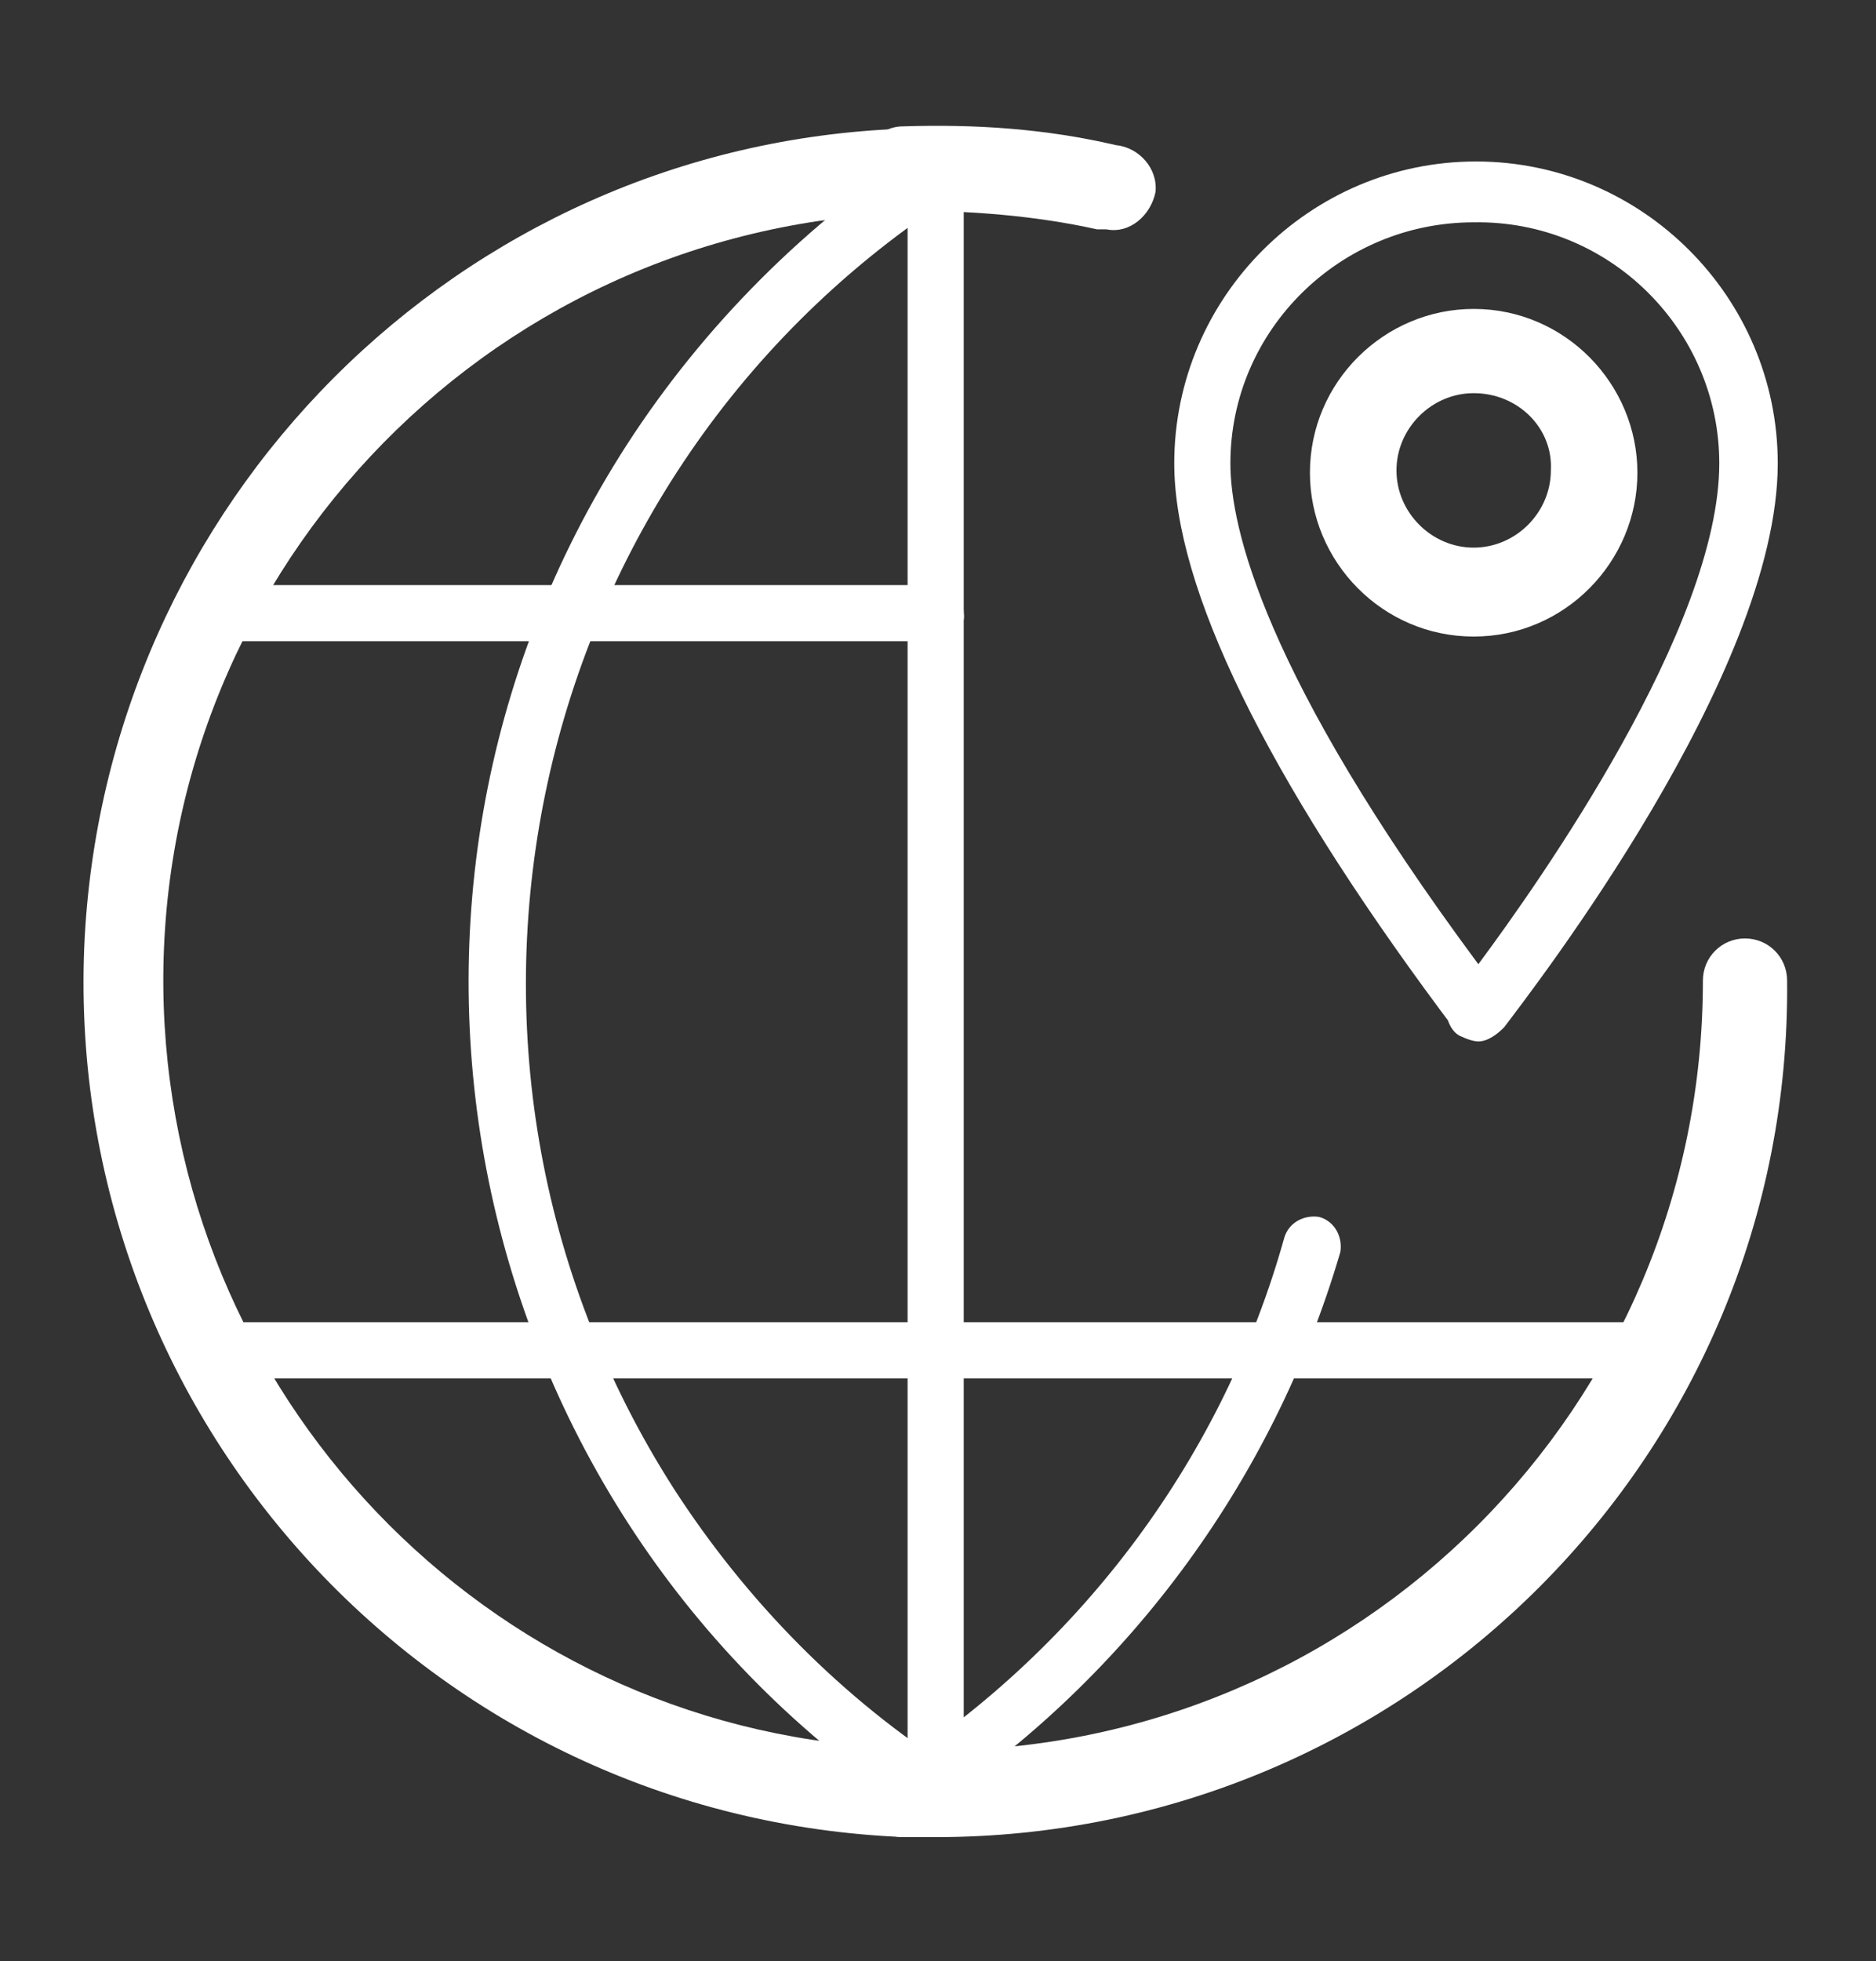
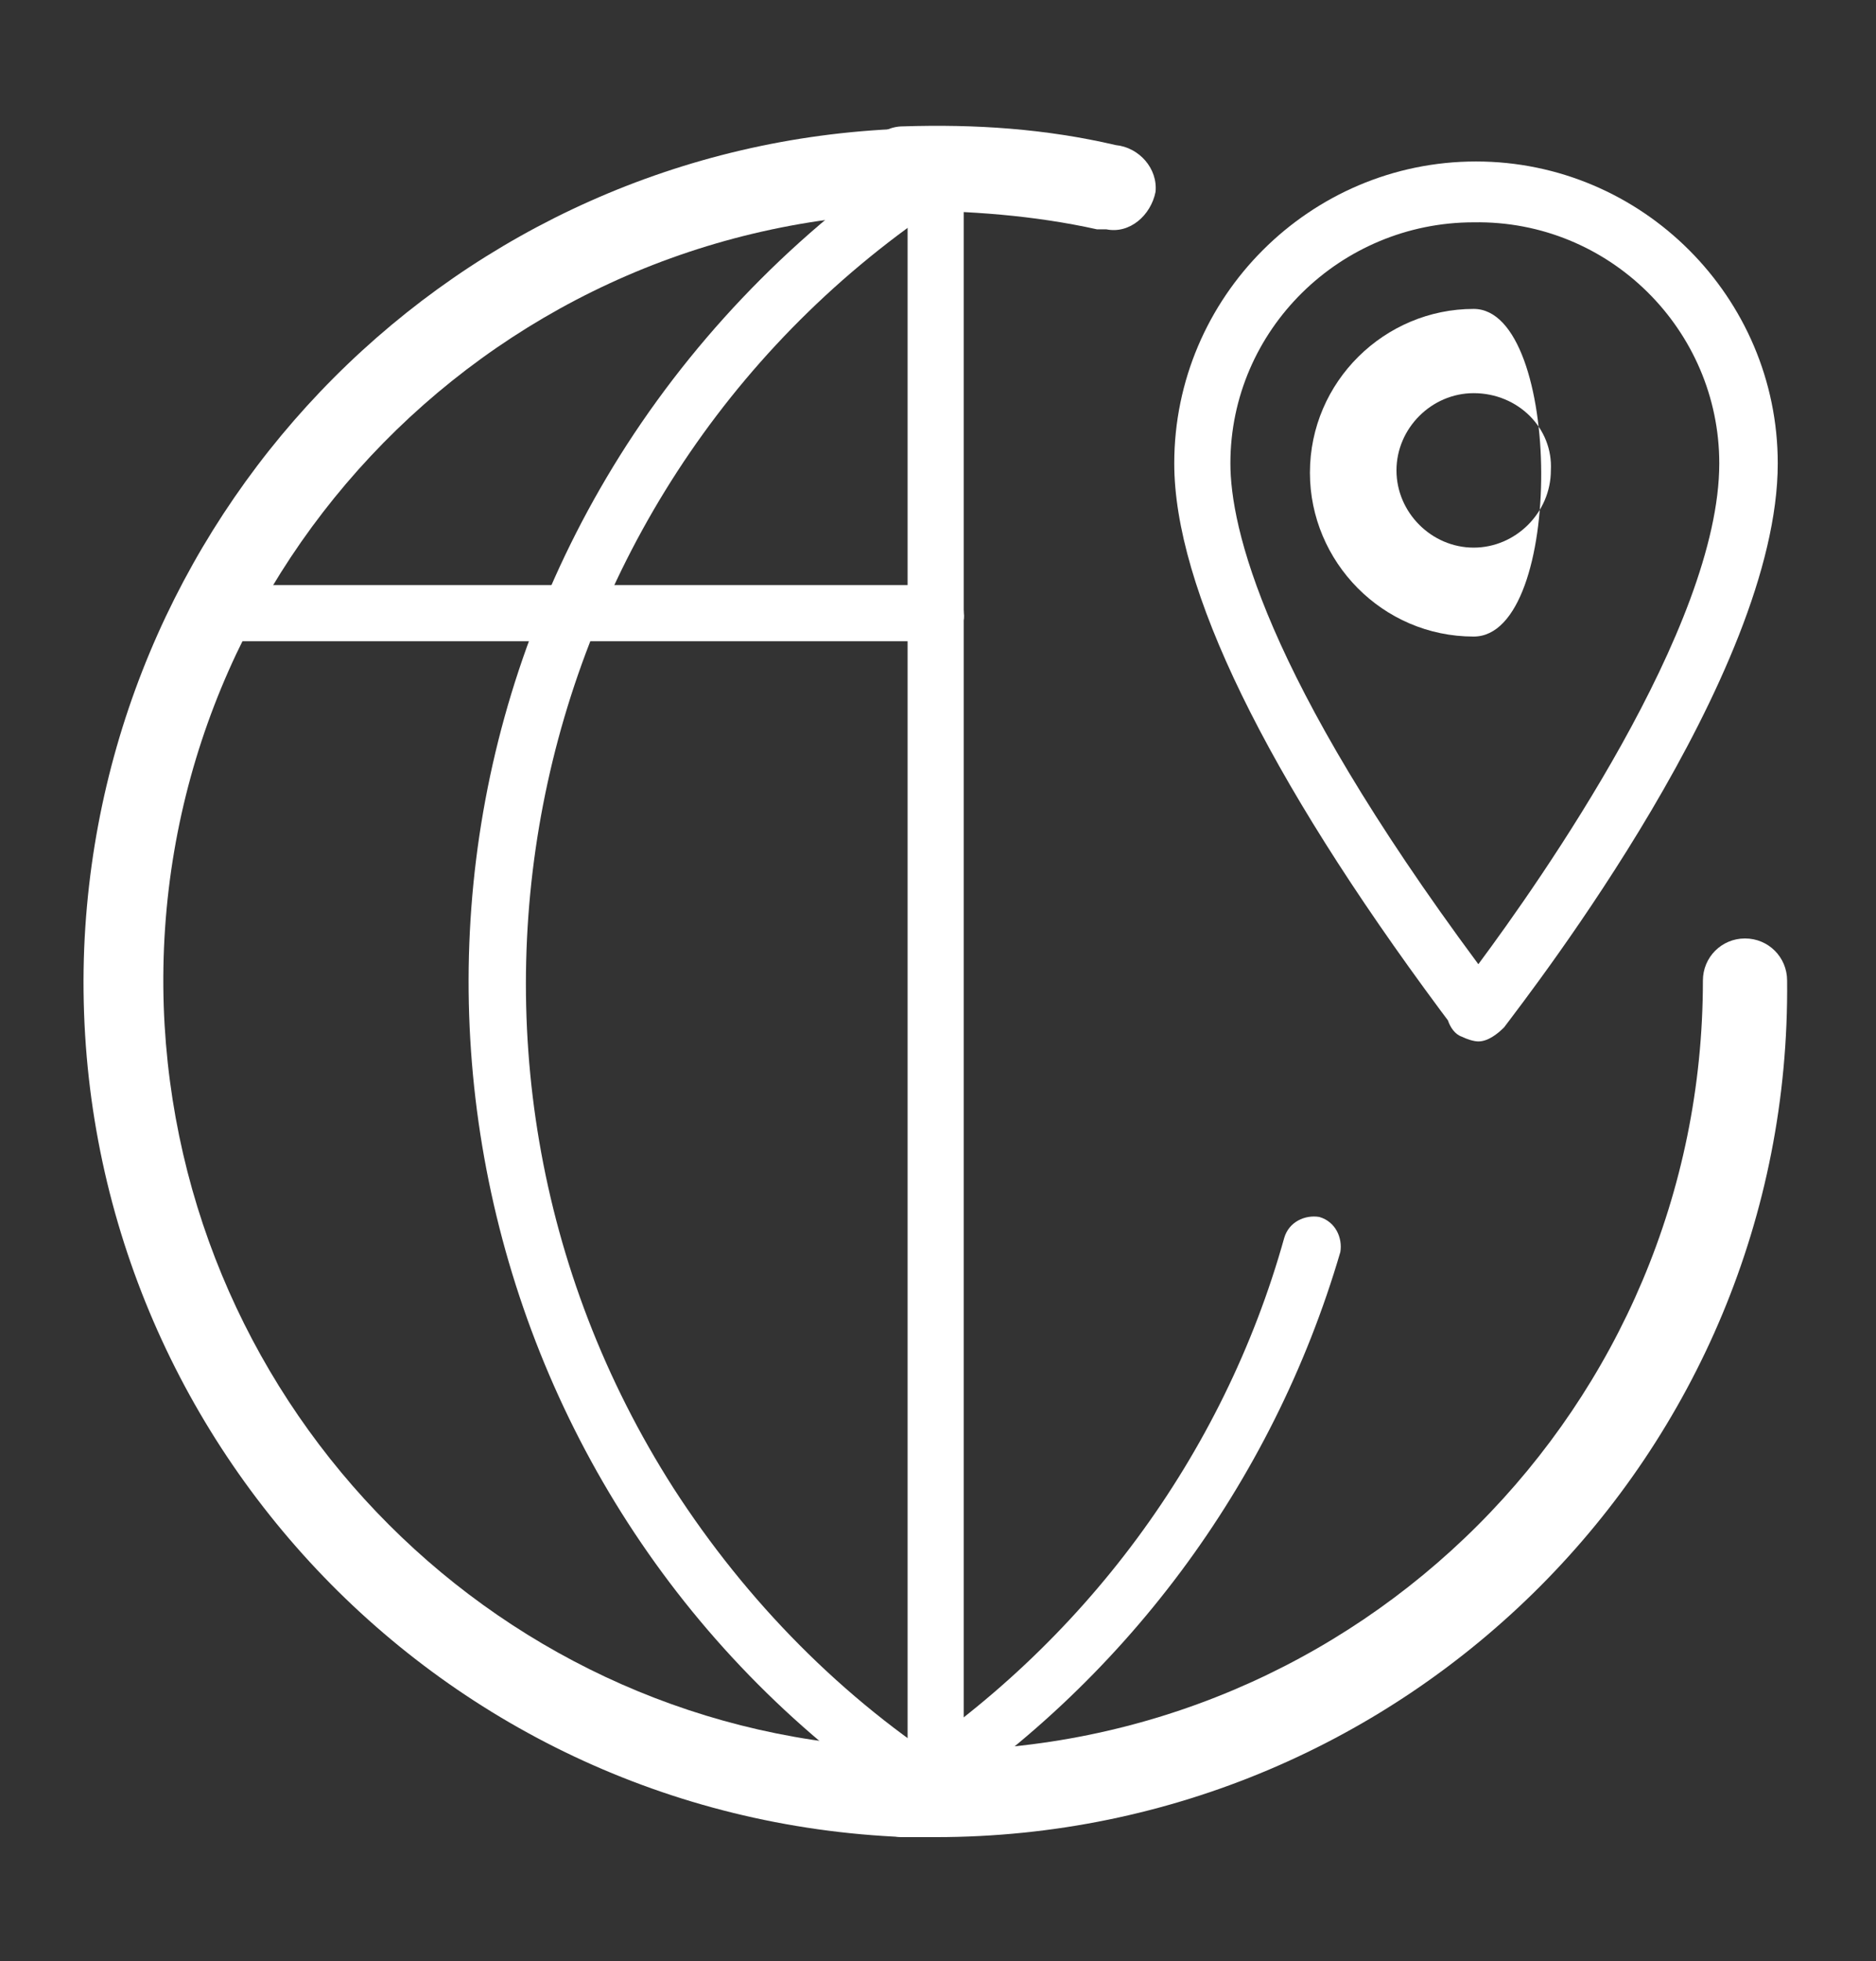
<svg xmlns="http://www.w3.org/2000/svg" version="1.1" id="Layer_1" x="0px" y="0px" viewBox="0 0 80.2 83.8" style="enable-background:new 0 0 80.2 83.8;" xml:space="preserve">
  <rect x="0" y="0" width="80.2" height="83.8" fill="#333333" stroke="none" />
  <style type="text/css">
	.st0{fill:#FFFFFF;}
</style>
  <g>
    <path class="st0" d="M40,77.9c-0.7,0-1.2-0.6-1.2-1.2V7.2c0-0.7,0.6-1.2,1.2-1.2s1.2,0.6,1.2,1.2v69.5C41.3,77.3,40.7,77.9,40,77.9   z" />
    <path class="st0" d="M40,27.4H10c-0.7,0-1.2-0.6-1.2-1.2c0-0.7,0.6-1.2,1.2-1.2h30c0.7,0,1.2,0.6,1.2,1.2   C41.3,26.8,40.7,27.4,40,27.4z" />
-     <path class="st0" d="M70,58.9H10c-0.7,0-1.2-0.6-1.2-1.2c0-0.7,0.6-1.2,1.2-1.2h60c0.7,0,1.2,0.6,1.2,1.2   C71.2,58.4,70.7,58.9,70,58.9z" />
    <path class="st0" d="M40.2,77.9c-0.2,0-0.5-0.1-0.7-0.2C19.8,65,14.1,38.7,26.8,19c3.3-5.1,7.7-9.5,12.8-12.8   c0.6-0.4,1.3-0.2,1.7,0.4c0.4,0.6,0.2,1.3-0.4,1.7c-18.6,11.9-24,36.7-12.1,55.3c3.1,4.8,7.2,9,12.1,12.1c0.6,0.4,0.7,1.1,0.4,1.7   C41,77.7,40.7,77.9,40.2,77.9z" />
    <path class="st0" d="M47.3,9.8c-0.1,0-0.3,0-0.4,0c-2.7-0.6-5.5-0.8-8.2-0.8c-1,0-1.9-0.7-1.9-1.7c0,0,0,0,0,0c0-1,0.8-1.9,1.8-1.9   c3.1-0.1,6.1,0.1,9.1,0.8c1,0.1,1.8,1,1.7,2C49.2,9.2,48.3,10,47.3,9.8L47.3,9.8z" />
    <path class="st0" d="M40,78.5c-0.5,0-0.9,0-1.4,0c-1,0-1.8-0.9-1.8-1.9s0.9-1.8,1.9-1.8c0.4,0,0.9,0,1.2,0   c18.2,0,32.9-14.7,32.9-32.9c0-1,0.8-1.8,1.8-1.8s1.8,0.8,1.8,1.8C76.6,62.1,60.2,78.5,40,78.5z" />
    <path class="st0" d="M38.7,77.8c-0.7,0-1.2-0.6-1.2-1.2c0-0.4,0.2-0.8,0.6-1c8.2-5.3,14.2-13.4,16.8-22.7c0.2-0.7,0.9-1,1.5-0.9   c0.7,0.2,1,0.9,0.9,1.5l0,0C54.4,63.4,48,72,39.3,77.6C39.1,77.8,38.9,77.8,38.7,77.8z" />
    <path class="st0" d="M38.7,78.5L38.7,78.5c-20.3-0.8-35.9-17.9-35.1-38c0.8-19,16-34.3,35-35c1,0,1.9,0.8,1.9,1.8S39.8,9,38.8,9.1   C20.6,9.7,6.4,24.9,7,43c0.6,17.3,14.5,31.2,31.7,31.7c1,0,1.8,0.9,1.8,1.9C40.6,77.7,39.7,78.5,38.7,78.5z" />
    <path class="st0" d="M63.2,44.5c-0.2,0-0.5-0.1-0.7-0.2c-0.3-0.1-0.5-0.4-0.6-0.7l-0.3-0.4c-7.5-10.1-11.4-18.1-11.4-23.4   c0-7.1,5.8-12.9,12.9-12.9s12.9,5.8,12.9,12.9c0,0,0,0,0,0c0,9-10.5,22.5-11.7,24.1C64,44.2,63.6,44.5,63.2,44.5z M63,9.5   c-5.7,0-10.4,4.6-10.4,10.3c0,2.7,1.4,9,10.6,21.4c2.6-3.5,10.3-14.4,10.3-21.4C73.5,14.1,68.8,9.4,63,9.5L63,9.5z" />
-     <path class="st0" d="M63,27.2c-3.9,0-7-3.2-7-7c0-3.9,3.2-7,7-7c3.9,0,7,3.2,7,7S66.9,27.2,63,27.2C63,27.2,63,27.2,63,27.2z    M63,16.8c-1.8,0-3.3,1.5-3.3,3.3c0,1.8,1.5,3.3,3.3,3.3c1.8,0,3.3-1.5,3.3-3.3C66.4,18.3,64.9,16.8,63,16.8   C63.1,16.8,63.1,16.8,63,16.8L63,16.8z" />
+     <path class="st0" d="M63,27.2c-3.9,0-7-3.2-7-7c0-3.9,3.2-7,7-7S66.9,27.2,63,27.2C63,27.2,63,27.2,63,27.2z    M63,16.8c-1.8,0-3.3,1.5-3.3,3.3c0,1.8,1.5,3.3,3.3,3.3c1.8,0,3.3-1.5,3.3-3.3C66.4,18.3,64.9,16.8,63,16.8   C63.1,16.8,63.1,16.8,63,16.8L63,16.8z" />
  </g>
</svg>